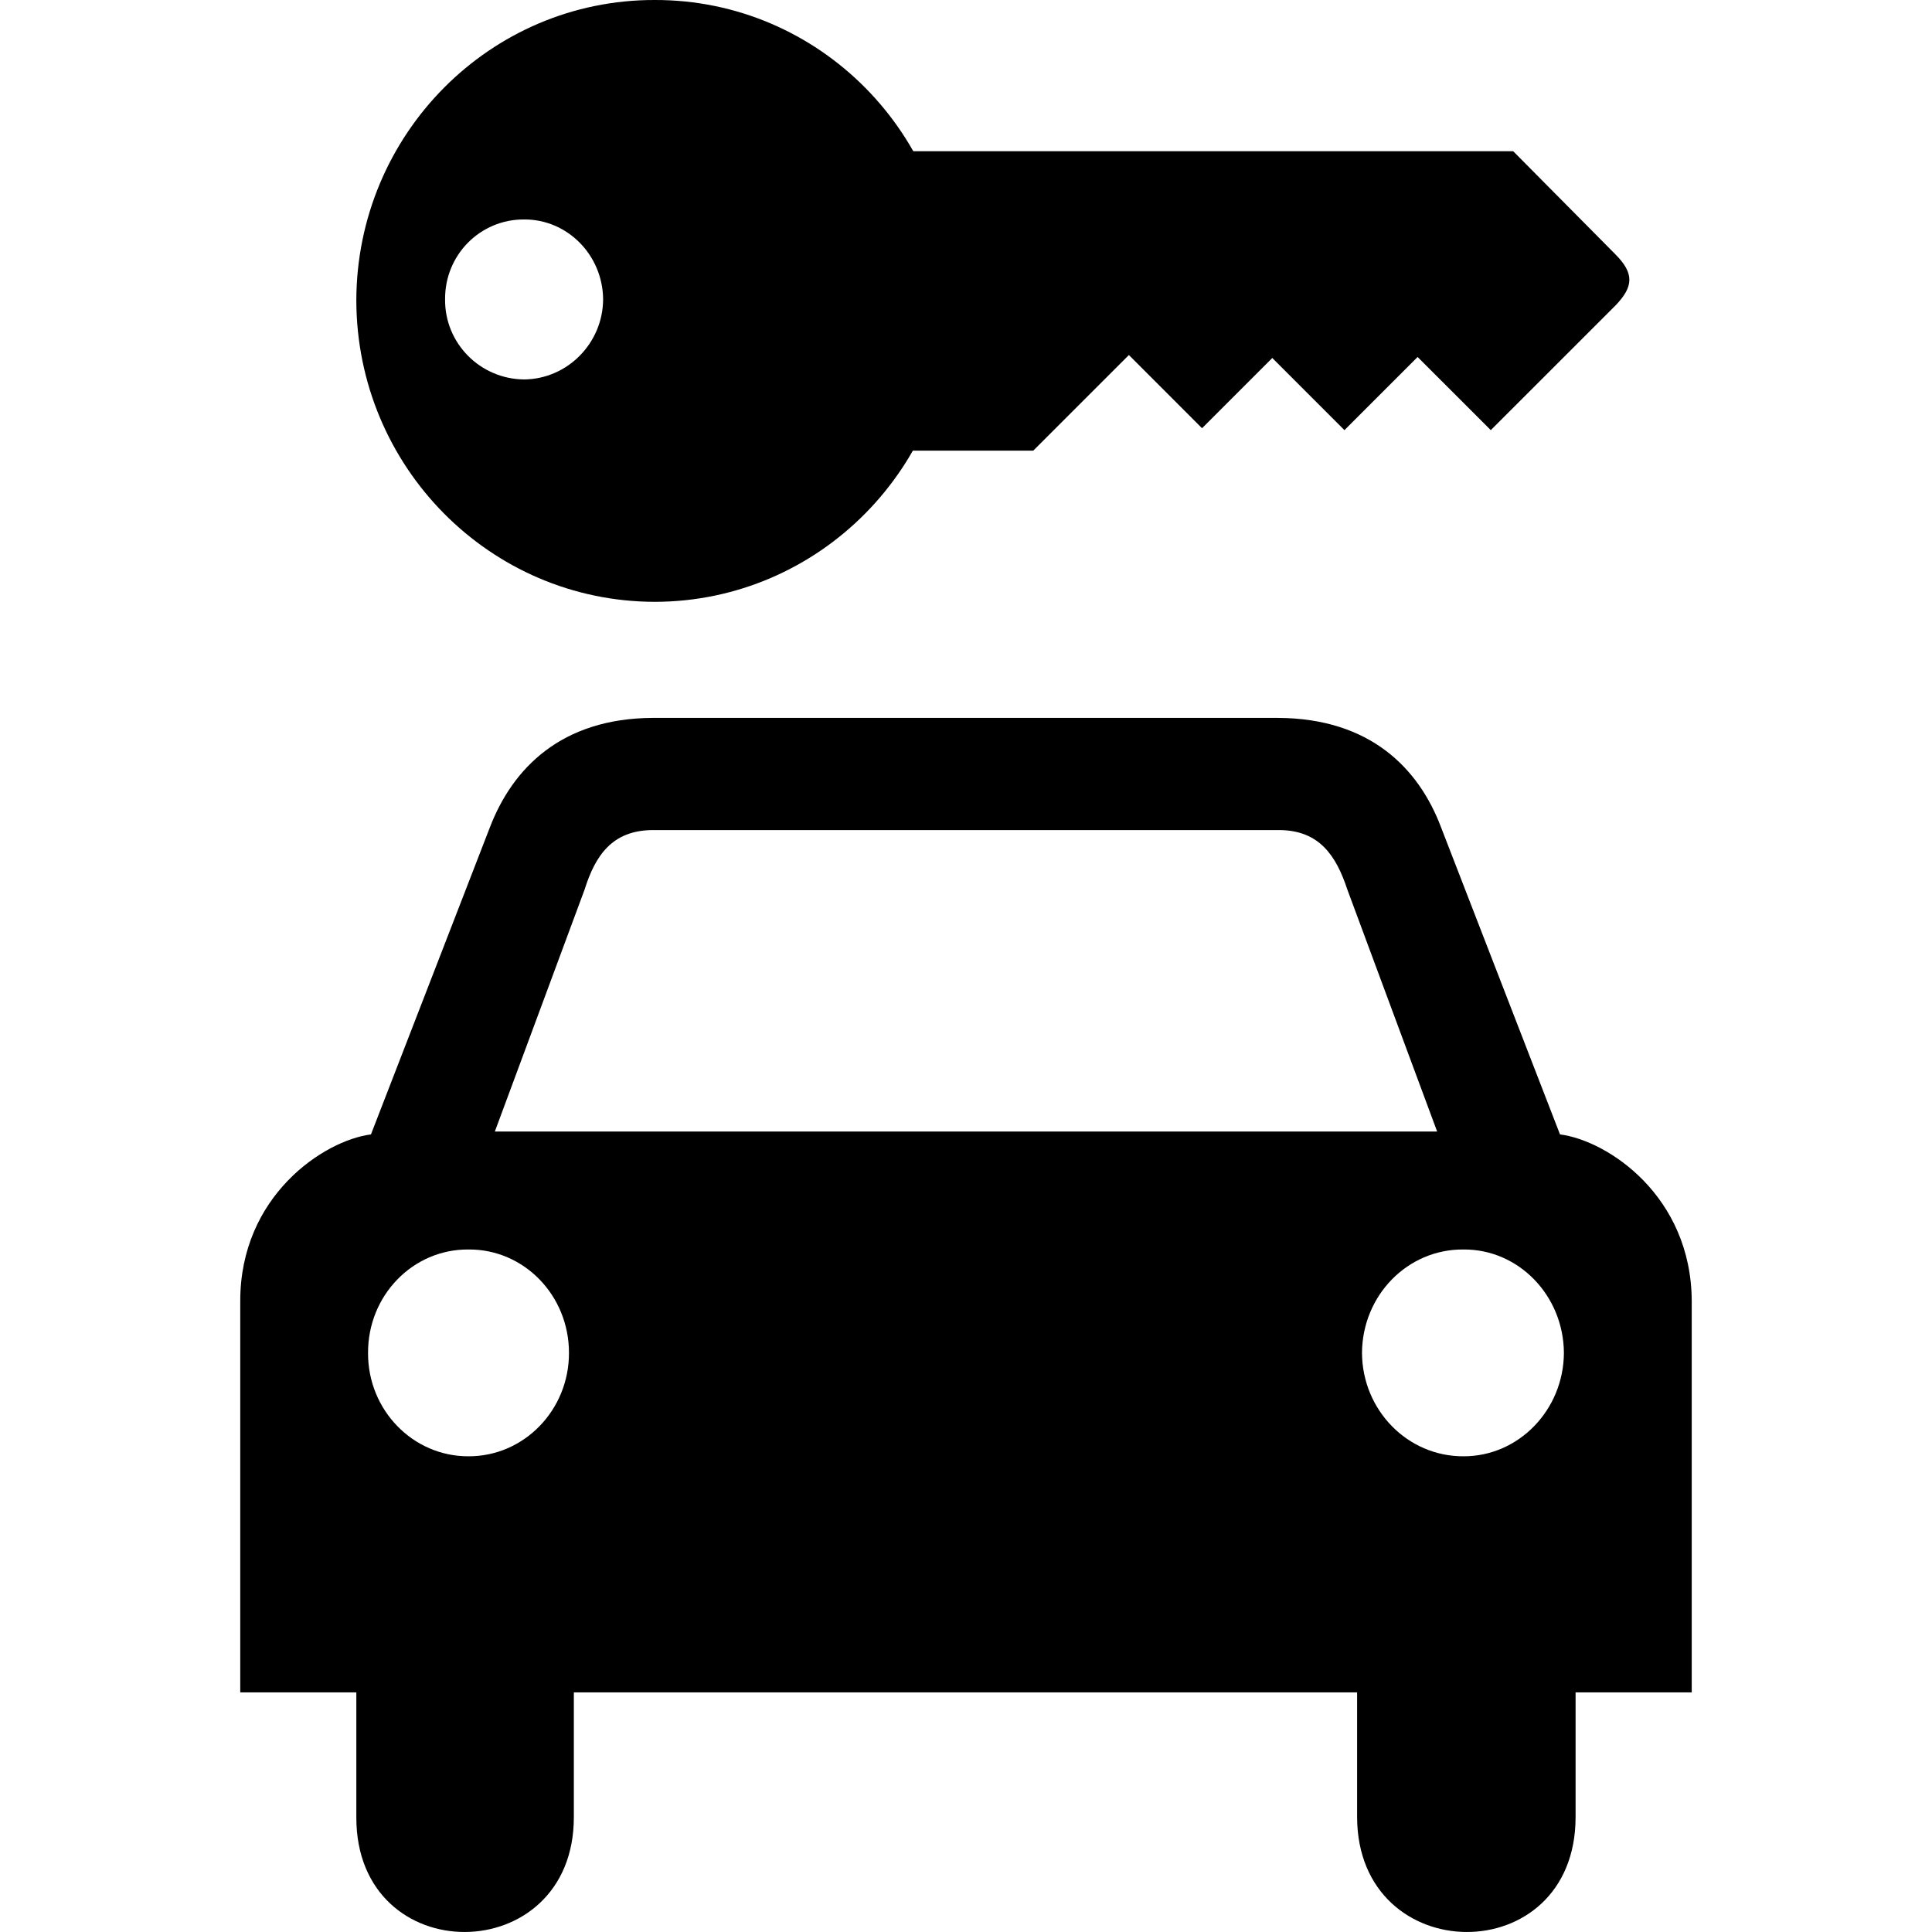
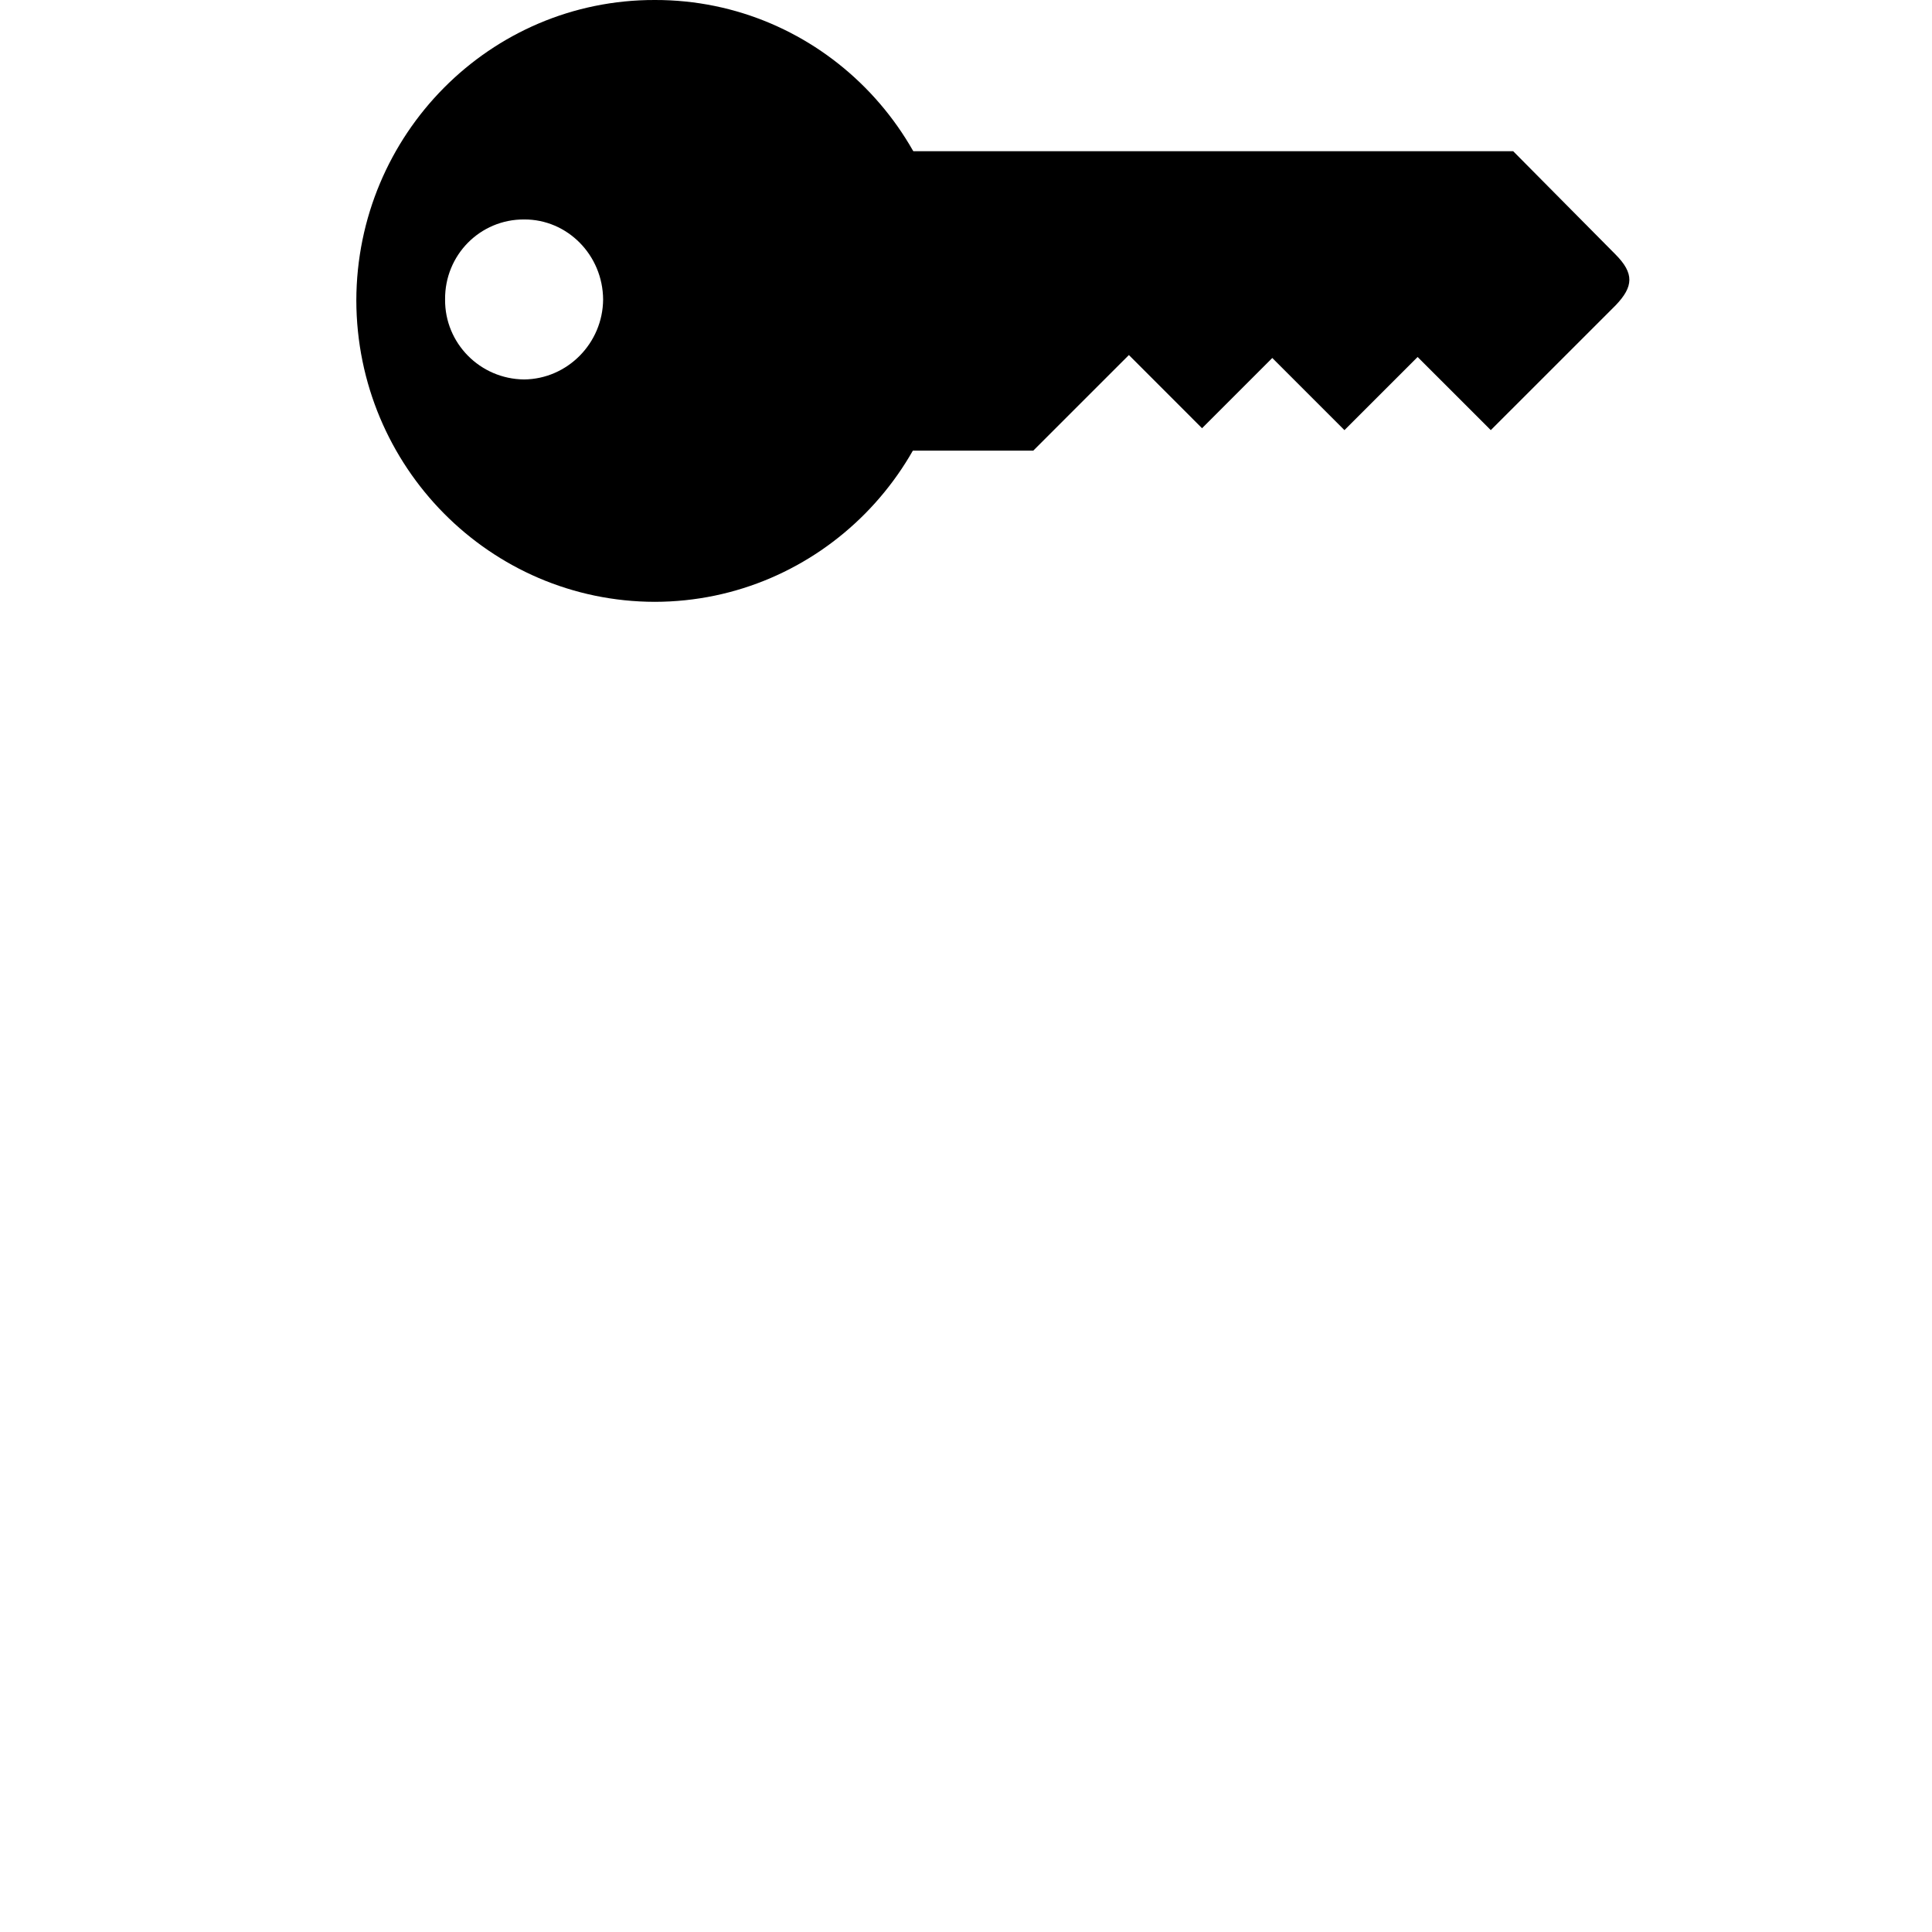
<svg xmlns="http://www.w3.org/2000/svg" width="1200pt" height="1200pt" version="1.1" viewBox="0 0 1200 1200">
  <g>
    <path d="m544.86 93.91h395l63.648 64.223c11.496 11.617 11.219 19.812 0 31.5l-77.555 77.531-45.445-45.434-45.445 45.434-44.832-44.82-43.621 43.633-45.434-45.457-59.387 59.375h-96.926l0.004-185.98z" />
-     <path d="m968.95 704.61-73.922-190.84c-13.801-36.527-44.016-67.609-101.18-67.871h-104.21l-178.12-0.004h-106.02c-56.891 0.254-87.098 31.332-101.17 67.871l-73.922 190.84c-29.34 3.777-81.273 38.266-81.18 103.59v242.96h72.098v77.543c-0.168 95.629 135.13 94.488 135.1 0v-77.543h486.5v77.543c0.301 94.488 135.61 95.629 135.7 0v-77.543h72.145v-242.96c-0.242-65.328-52.227-99.816-81.816-103.59zm-677.95 199.92c-34.559 0.109-62.555-28.727-62.398-64.188-0.156-35.699 27.84-64.547 62.398-64.262 34.465-0.277 62.449 28.57 62.398 64.262 0.062 35.461-27.934 64.297-62.398 64.188zm308.99-201.73h-292.63l55.738-150.27c6.719-21.324 17.172-36.59 41.809-36.961h390.17c24.289 0.371 34.754 15.637 41.785 36.961l55.766 150.27zm308.99 201.73c-34.812 0.109-62.809-28.727-63.023-64.188 0.215-35.699 28.211-64.547 63.023-64.262 34.199-0.277 62.184 28.57 62.387 64.262-0.203 35.461-28.188 64.297-62.387 64.188z" />
    <path d="m406.71 0c-102.31-0.215-185.16 83.484-185.39 186.6 0.227 103.34 83.074 187.04 185.39 187.21 102.1-0.168 184.95-83.867 184.8-187.21 0.145-103.12-82.703-186.82-184.8-186.6zm-81.18 235.68c-27.348-0.254-49.332-22.5-49.078-49.691-0.254-27.574 21.73-49.812 49.078-49.68 26.891-0.145 48.875 22.105 49.078 49.68-0.188 27.191-22.172 49.441-49.078 49.691z" />
  </g>
</svg>